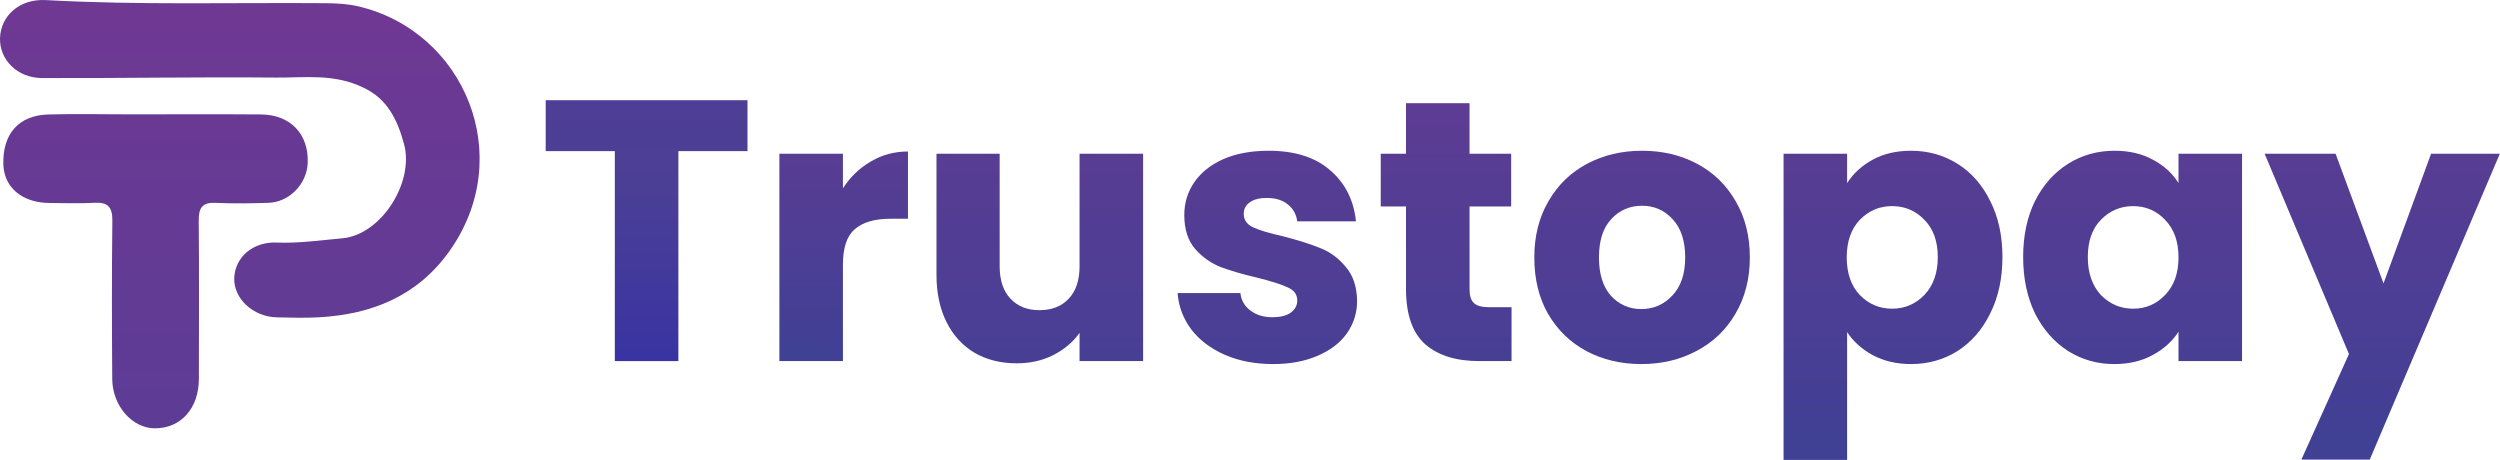
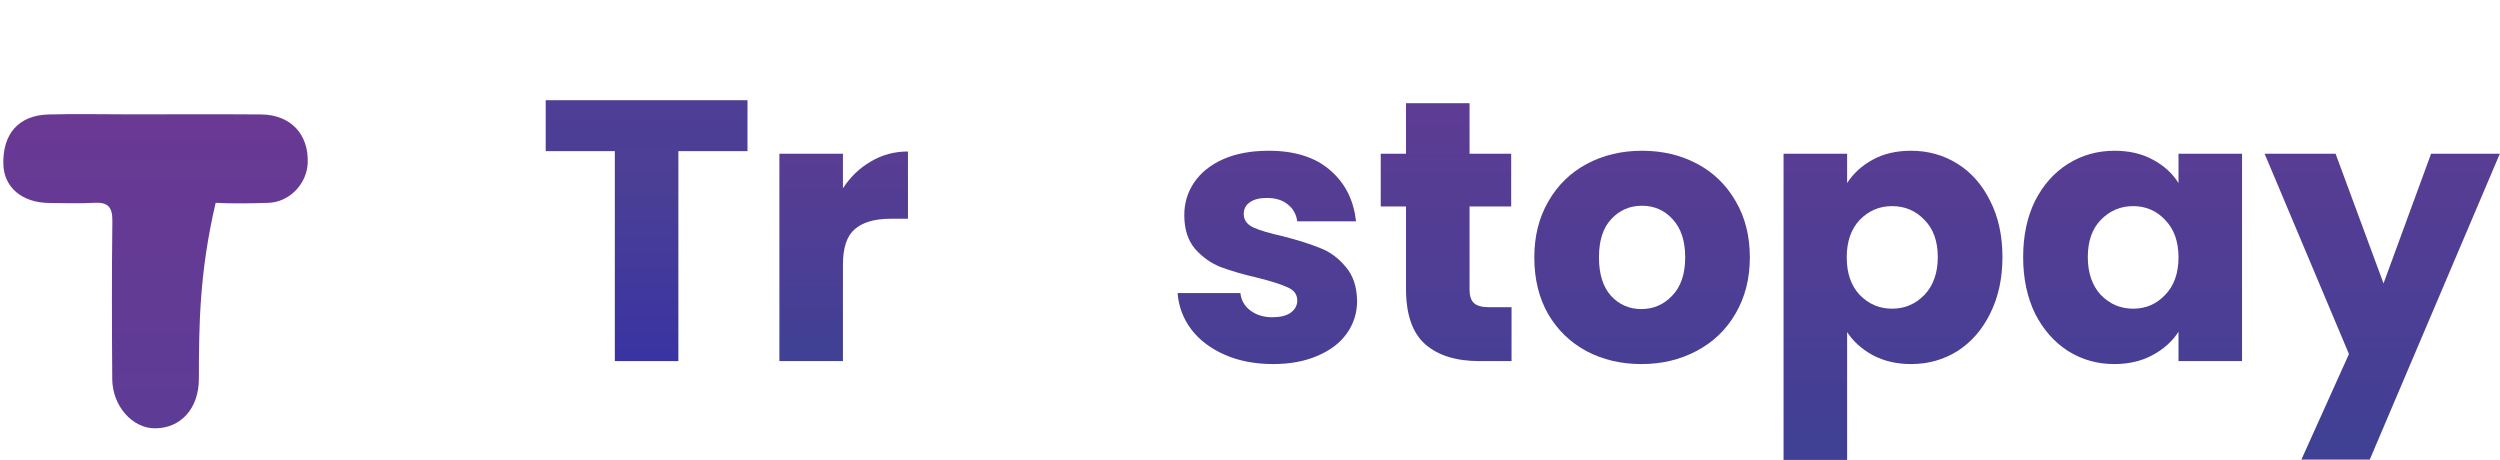
<svg xmlns="http://www.w3.org/2000/svg" width="12374" height="2277" viewBox="0 0 12374 2277" fill="none">
-   <path d="M1999.97 713.807C1968.34 595.86 1918.31 490.112 1801.2 435.008C1654.09 362.402 1507.58 385.323 1365.55 383.992C979.658 380.373 593.677 387.649 207.743 386.348C85.26 385.935 -3.351 294.71 0.097 188.136C3.644 78.508 96.325 -6.762 226.723 0.423C688.173 25.845 1149.83 12.23 1611.38 15.804C1665.76 16.225 1719.1 18.819 1772.69 31.29C2297.25 153.356 2561.6 773.445 2222.14 1246.26C2064.37 1466.01 1839.84 1555.38 1581.65 1570.29C1513.02 1574.26 1443.97 1572.55 1375.15 1570.86L1369.67 1570.72C1251.4 1567.81 1154.86 1476.51 1159.44 1374.18C1163.97 1273.1 1251.88 1195.62 1369.58 1200.55C1478.8 1205.13 1586.25 1188.92 1693.83 1179.61C1885.11 1163.07 2051.09 904.464 1999.97 713.807Z" fill="url(#paint0_linear_445_16)" />
-   <path d="M239.544 566.56C372.693 562.944 506.014 565.899 639.26 565.957C867.683 565.979 1079.8 564.78 1291.89 566.414C1437.92 567.539 1528.72 663.971 1522.99 806.916C1518.82 910.835 1432.12 1000.66 1328.37 1003.97C1241.43 1006.75 1154.2 1008.14 1067.38 1003.97C1001.9 1000.82 983.035 1028.04 983.614 1091.75C985.986 1352.76 984.749 1613.8 984.392 1874.83C984.192 2021.6 894.99 2120.86 765.112 2119.99C654.435 2119.26 556.504 2008.72 555.57 1876.67C553.727 1615.66 552.991 1354.59 556.145 1093.61C556.989 1023.76 533.095 999.88 466.586 1003.79C393.407 1008.09 319.797 1004.9 246.376 1004.71C110.761 1004.37 19.835 928.583 16.595 813.422C12.346 662.422 92.619 570.55 239.544 566.56Z" fill="url(#paint1_linear_445_16)" />
+   <path d="M239.544 566.56C372.693 562.944 506.014 565.899 639.26 565.957C867.683 565.979 1079.8 564.78 1291.89 566.414C1437.92 567.539 1528.72 663.971 1522.99 806.916C1518.82 910.835 1432.12 1000.66 1328.37 1003.97C1241.43 1006.75 1154.2 1008.14 1067.38 1003.97C985.986 1352.76 984.749 1613.8 984.392 1874.83C984.192 2021.6 894.99 2120.86 765.112 2119.99C654.435 2119.26 556.504 2008.72 555.57 1876.67C553.727 1615.66 552.991 1354.59 556.145 1093.61C556.989 1023.76 533.095 999.88 466.586 1003.79C393.407 1008.09 319.797 1004.9 246.376 1004.71C110.761 1004.37 19.835 928.583 16.595 813.422C12.346 662.422 92.619 570.55 239.544 566.56Z" fill="url(#paint1_linear_445_16)" />
  <path d="M12373.2 760.871L11729.4 2274.68H11391L11626.4 1752.3L11208.9 760.871H11560.2L11797.5 1402.81L12032.9 760.871H12373.2Z" fill="url(#paint2_linear_445_16)" />
  <path d="M10013.8 1272.22C10013.8 1166.76 10033.4 1074.18 10072.6 994.471C10113.1 914.764 10167.7 853.451 10236.4 810.533C10305 767.614 10381.7 746.154 10466.3 746.154C10538.6 746.154 10601.8 760.869 10655.7 790.299C10710.9 819.73 10753.2 858.357 10782.7 906.18V760.869H11097.2V1787.24H10782.7V1641.93C10752 1689.76 10709.1 1728.38 10653.9 1757.81C10599.9 1787.24 10536.8 1801.96 10464.4 1801.96C10381.1 1801.96 10305 1780.5 10236.4 1737.58C10167.7 1693.44 10113.1 1631.51 10072.6 1551.8C10033.4 1470.87 10013.8 1377.67 10013.8 1272.22ZM10782.7 1274.06C10782.7 1195.58 10760.6 1133.65 10716.4 1088.28C10673.5 1042.91 10620.8 1020.22 10558.2 1020.22C10495.7 1020.22 10442.4 1042.91 10398.2 1088.28C10355.3 1132.42 10333.8 1193.74 10333.8 1272.22C10333.8 1350.7 10355.3 1413.24 10398.2 1459.83C10442.4 1505.21 10495.7 1527.89 10558.2 1527.89C10620.8 1527.89 10673.5 1505.21 10716.4 1459.83C10760.6 1414.46 10782.7 1352.54 10782.7 1274.06Z" fill="url(#paint3_linear_445_16)" />
  <path d="M9142.45 906.18C9173.11 858.357 9215.41 819.73 9269.37 790.299C9323.32 760.869 9386.48 746.154 9458.83 746.154C9543.44 746.154 9620.08 767.614 9688.75 810.533C9757.42 853.451 9811.37 914.764 9850.61 994.471C9891.08 1074.18 9911.31 1166.76 9911.31 1272.22C9911.31 1377.67 9891.08 1470.87 9850.61 1551.8C9811.37 1631.51 9757.42 1693.44 9688.75 1737.58C9620.08 1780.5 9543.44 1801.96 9458.83 1801.96C9387.7 1801.96 9324.55 1787.24 9269.37 1757.81C9215.41 1728.38 9173.11 1690.37 9142.45 1643.77V2276.52H8827.92V760.869H9142.45V906.18ZM9591.26 1272.22C9591.26 1193.74 9569.19 1132.42 9525.04 1088.28C9482.12 1042.91 9428.78 1020.22 9365.02 1020.22C9302.48 1020.22 9249.14 1042.91 9204.99 1088.28C9162.07 1133.65 9140.61 1195.58 9140.61 1274.06C9140.61 1352.54 9162.07 1414.46 9204.99 1459.83C9249.14 1505.21 9302.48 1527.89 9365.02 1527.89C9427.56 1527.89 9480.9 1505.21 9525.04 1459.83C9569.19 1413.24 9591.26 1350.7 9591.26 1272.22Z" fill="url(#paint4_linear_445_16)" />
  <path d="M8123.95 1801.96C8023.4 1801.96 7932.66 1780.5 7851.72 1737.58C7772.02 1694.66 7708.87 1633.35 7662.27 1553.64C7616.9 1473.94 7594.21 1380.74 7594.21 1274.06C7594.21 1168.6 7617.51 1076.02 7664.11 996.31C7710.71 915.377 7774.47 853.451 7855.4 810.533C7936.34 767.614 8027.08 746.154 8127.63 746.154C8228.18 746.154 8318.93 767.614 8399.86 810.533C8480.79 853.451 8544.56 915.377 8591.16 996.31C8637.75 1076.02 8661.05 1168.6 8661.05 1274.06C8661.05 1379.51 8637.14 1472.71 8589.32 1553.64C8542.72 1633.35 8478.34 1694.66 8396.18 1737.58C8315.25 1780.5 8224.51 1801.96 8123.95 1801.96ZM8123.95 1529.73C8184.04 1529.73 8234.93 1507.66 8276.62 1463.51C8319.54 1419.37 8341 1356.22 8341 1274.06C8341 1191.9 8320.15 1128.75 8278.46 1084.6C8237.99 1040.46 8187.72 1018.38 8127.63 1018.38C8066.32 1018.38 8015.43 1040.46 7974.96 1084.6C7934.5 1127.52 7914.26 1190.67 7914.26 1274.06C7914.26 1356.22 7933.88 1419.37 7973.12 1463.51C8013.59 1507.66 8063.87 1529.73 8123.95 1529.73Z" fill="url(#paint5_linear_445_16)" />
  <path d="M7481.55 1520.53V1787.24H7321.52C7207.48 1787.24 7118.58 1759.65 7054.81 1704.47C6991.05 1648.06 6959.16 1556.71 6959.16 1430.4V1022.06H6834.09V760.871H6959.16V510.715H7273.7V760.871H7479.71V1022.06H7273.7V1434.08C7273.7 1464.74 7281.06 1486.81 7295.77 1500.3C7310.49 1513.79 7335.01 1520.53 7369.35 1520.53H7481.55Z" fill="url(#paint6_linear_445_16)" />
  <path d="M6301.37 1801.96C6211.85 1801.96 6132.15 1786.63 6062.25 1755.97C5992.35 1725.32 5937.17 1683.63 5896.71 1630.9C5856.24 1576.94 5833.55 1516.85 5828.65 1450.64H6139.5C6143.18 1486.2 6159.74 1515.02 6189.17 1537.09C6218.6 1559.16 6254.77 1570.2 6297.69 1570.2C6336.93 1570.2 6366.97 1562.84 6387.82 1548.12C6409.89 1532.18 6420.93 1511.95 6420.93 1487.42C6420.93 1457.99 6405.6 1436.54 6374.94 1423.05C6344.29 1408.33 6294.62 1392.39 6225.95 1375.22C6152.38 1358.05 6091.07 1340.27 6042.02 1321.88C5992.97 1302.26 5950.66 1272.22 5915.1 1231.75C5879.54 1190.06 5861.76 1134.26 5861.76 1064.37C5861.76 1005.51 5877.7 952.165 5909.58 904.341C5942.69 855.291 5990.51 816.664 6053.05 788.46C6116.82 760.256 6192.23 746.154 6279.3 746.154C6408.05 746.154 6509.22 778.037 6582.79 841.802C6657.6 905.567 6700.51 990.179 6711.55 1095.64H6420.93C6416.02 1060.08 6400.08 1031.87 6373.1 1011.03C6347.35 990.179 6313.02 979.756 6270.1 979.756C6233.31 979.756 6205.11 987.113 6185.49 1001.83C6165.87 1015.32 6156.06 1034.32 6156.06 1058.85C6156.06 1088.28 6171.39 1110.35 6202.04 1125.07C6233.93 1139.78 6282.98 1154.5 6349.19 1169.21C6425.22 1188.83 6487.15 1208.45 6534.97 1228.07C6582.79 1246.47 6624.49 1277.12 6660.05 1320.04C6696.84 1361.73 6715.84 1418.14 6717.07 1489.26C6717.07 1549.35 6699.9 1603.31 6665.57 1651.13C6632.46 1697.73 6584.02 1734.51 6520.26 1761.49C6457.72 1788.47 6384.75 1801.96 6301.37 1801.96Z" fill="url(#paint7_linear_445_16)" />
-   <path d="M5657.91 760.871V1787.25H5343.37V1647.45C5311.49 1692.82 5267.96 1729.61 5212.78 1757.82C5158.82 1784.79 5098.73 1798.28 5032.52 1798.28C4954.04 1798.28 4884.75 1781.11 4824.67 1746.78C4764.58 1711.22 4717.98 1660.33 4684.87 1594.11C4651.77 1527.89 4635.21 1450.03 4635.21 1360.51V760.871H4947.91V1318.2C4947.91 1386.87 4965.69 1440.22 5001.25 1478.23C5036.81 1516.24 5084.63 1535.25 5144.72 1535.25C5206.03 1535.25 5254.47 1516.24 5290.03 1478.23C5325.59 1440.22 5343.37 1386.87 5343.37 1318.2V760.871H5657.91Z" fill="url(#paint8_linear_445_16)" />
  <path d="M4172.17 931.933C4208.96 875.525 4254.95 831.38 4310.13 799.497C4365.31 766.388 4426.62 749.834 4494.07 749.834V1082.76H4407.62C4329.14 1082.76 4270.27 1099.93 4231.03 1134.26C4191.79 1167.37 4172.17 1226.23 4172.17 1310.84V1787.24H3857.64V760.87H4172.17V931.933Z" fill="url(#paint9_linear_445_16)" />
  <path d="M3699.78 496V747.995H3357.66V1787.24H3043.12V747.995H2701V496H3699.78Z" fill="url(#paint10_linear_445_16)" />
  <defs>
    <linearGradient id="paint0_linear_445_16" x1="1187" y1="0" x2="1187" y2="2120" gradientUnits="userSpaceOnUse">
      <stop stop-color="#6F3893" />
      <stop offset="0.495" stop-color="#653A94" />
      <stop offset="1" stop-color="#5D3C95" />
    </linearGradient>
    <linearGradient id="paint1_linear_445_16" x1="1187" y1="0" x2="1187" y2="2120" gradientUnits="userSpaceOnUse">
      <stop stop-color="#6F3893" />
      <stop offset="0.495" stop-color="#653A94" />
      <stop offset="1" stop-color="#5D3C95" />
    </linearGradient>
    <linearGradient id="paint2_linear_445_16" x1="7699.67" y1="-236.68" x2="7699.67" y2="2157.55" gradientUnits="userSpaceOnUse">
      <stop stop-color="#6E3995" />
      <stop offset="0.485" stop-color="#553D93" />
      <stop offset="0.745" stop-color="#4C3E95" />
      <stop offset="1" stop-color="#404094" />
    </linearGradient>
    <linearGradient id="paint3_linear_445_16" x1="7699.67" y1="-236.682" x2="7699.67" y2="2157.55" gradientUnits="userSpaceOnUse">
      <stop stop-color="#6E3995" />
      <stop offset="0.485" stop-color="#553D93" />
      <stop offset="0.745" stop-color="#4C3E95" />
      <stop offset="1" stop-color="#404094" />
    </linearGradient>
    <linearGradient id="paint4_linear_445_16" x1="7699.67" y1="-236.682" x2="7699.67" y2="2157.55" gradientUnits="userSpaceOnUse">
      <stop stop-color="#6E3995" />
      <stop offset="0.485" stop-color="#553D93" />
      <stop offset="0.745" stop-color="#4C3E95" />
      <stop offset="1" stop-color="#404094" />
    </linearGradient>
    <linearGradient id="paint5_linear_445_16" x1="7699.67" y1="-236.682" x2="7699.67" y2="2157.55" gradientUnits="userSpaceOnUse">
      <stop stop-color="#6E3995" />
      <stop offset="0.485" stop-color="#553D93" />
      <stop offset="0.745" stop-color="#4C3E95" />
      <stop offset="1" stop-color="#404094" />
    </linearGradient>
    <linearGradient id="paint6_linear_445_16" x1="7699.67" y1="-236.681" x2="7699.67" y2="2157.55" gradientUnits="userSpaceOnUse">
      <stop stop-color="#6E3995" />
      <stop offset="0.485" stop-color="#553D93" />
      <stop offset="0.745" stop-color="#4C3E95" />
      <stop offset="1" stop-color="#404094" />
    </linearGradient>
    <linearGradient id="paint7_linear_445_16" x1="7699.67" y1="-236.682" x2="7699.67" y2="2157.55" gradientUnits="userSpaceOnUse">
      <stop stop-color="#6E3995" />
      <stop offset="0.485" stop-color="#553D93" />
      <stop offset="0.745" stop-color="#4C3E95" />
      <stop offset="1" stop-color="#404094" />
    </linearGradient>
    <linearGradient id="paint8_linear_445_16" x1="7699.67" y1="-236.68" x2="7699.67" y2="2157.55" gradientUnits="userSpaceOnUse">
      <stop stop-color="#6E3995" />
      <stop offset="0.485" stop-color="#553D93" />
      <stop offset="0.745" stop-color="#4C3E95" />
      <stop offset="1" stop-color="#404094" />
    </linearGradient>
    <linearGradient id="paint9_linear_445_16" x1="3194.87" y1="83.585" x2="3194.87" y2="1706.6" gradientUnits="userSpaceOnUse">
      <stop stop-color="#6E3995" />
      <stop offset="0.485" stop-color="#553D93" />
      <stop offset="0.745" stop-color="#4C3E95" />
      <stop offset="1" stop-color="#404094" />
    </linearGradient>
    <linearGradient id="paint10_linear_445_16" x1="7699.67" y1="-236.68" x2="7699.67" y2="2157.55" gradientUnits="userSpaceOnUse">
      <stop offset="0.065" stop-color="#533C94" />
      <stop offset="0.475" stop-color="#4B3F95" />
      <stop offset="1" stop-color="#322FA8" />
    </linearGradient>
  </defs>
</svg>